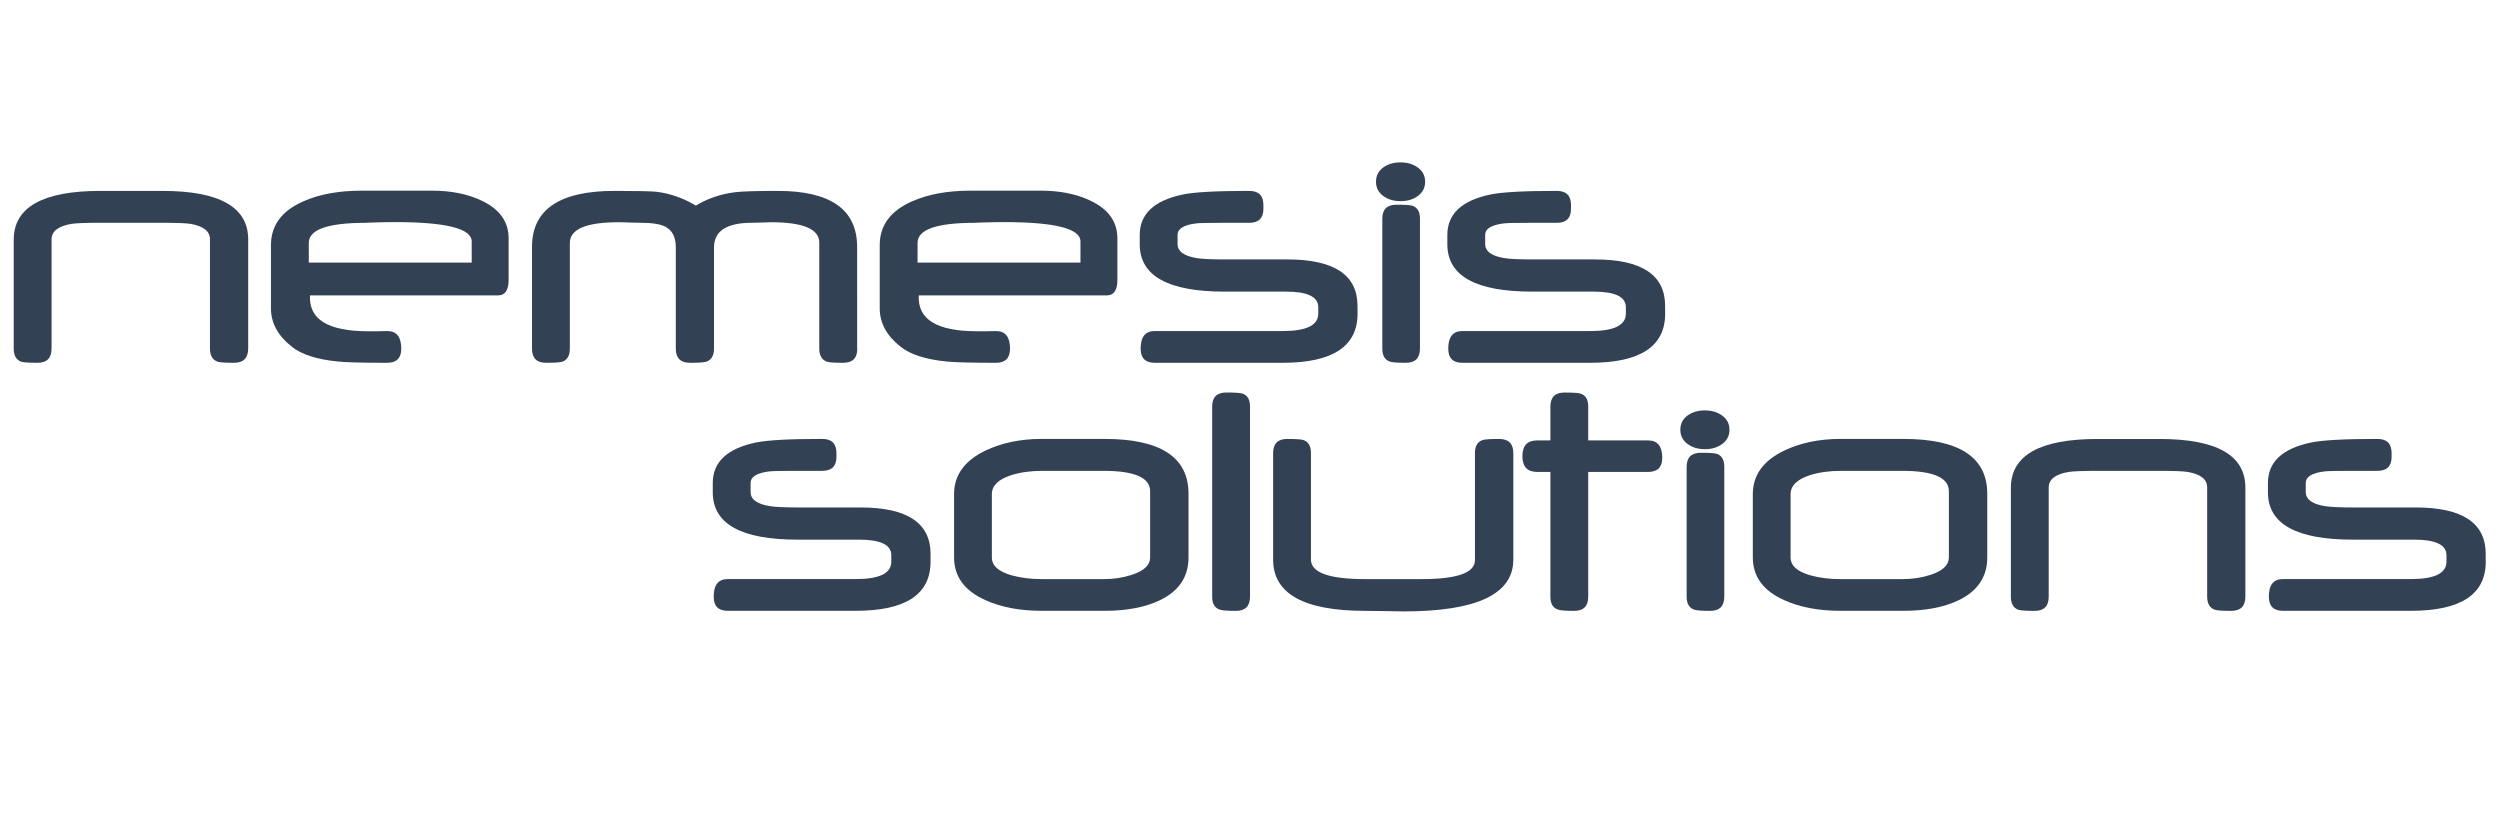
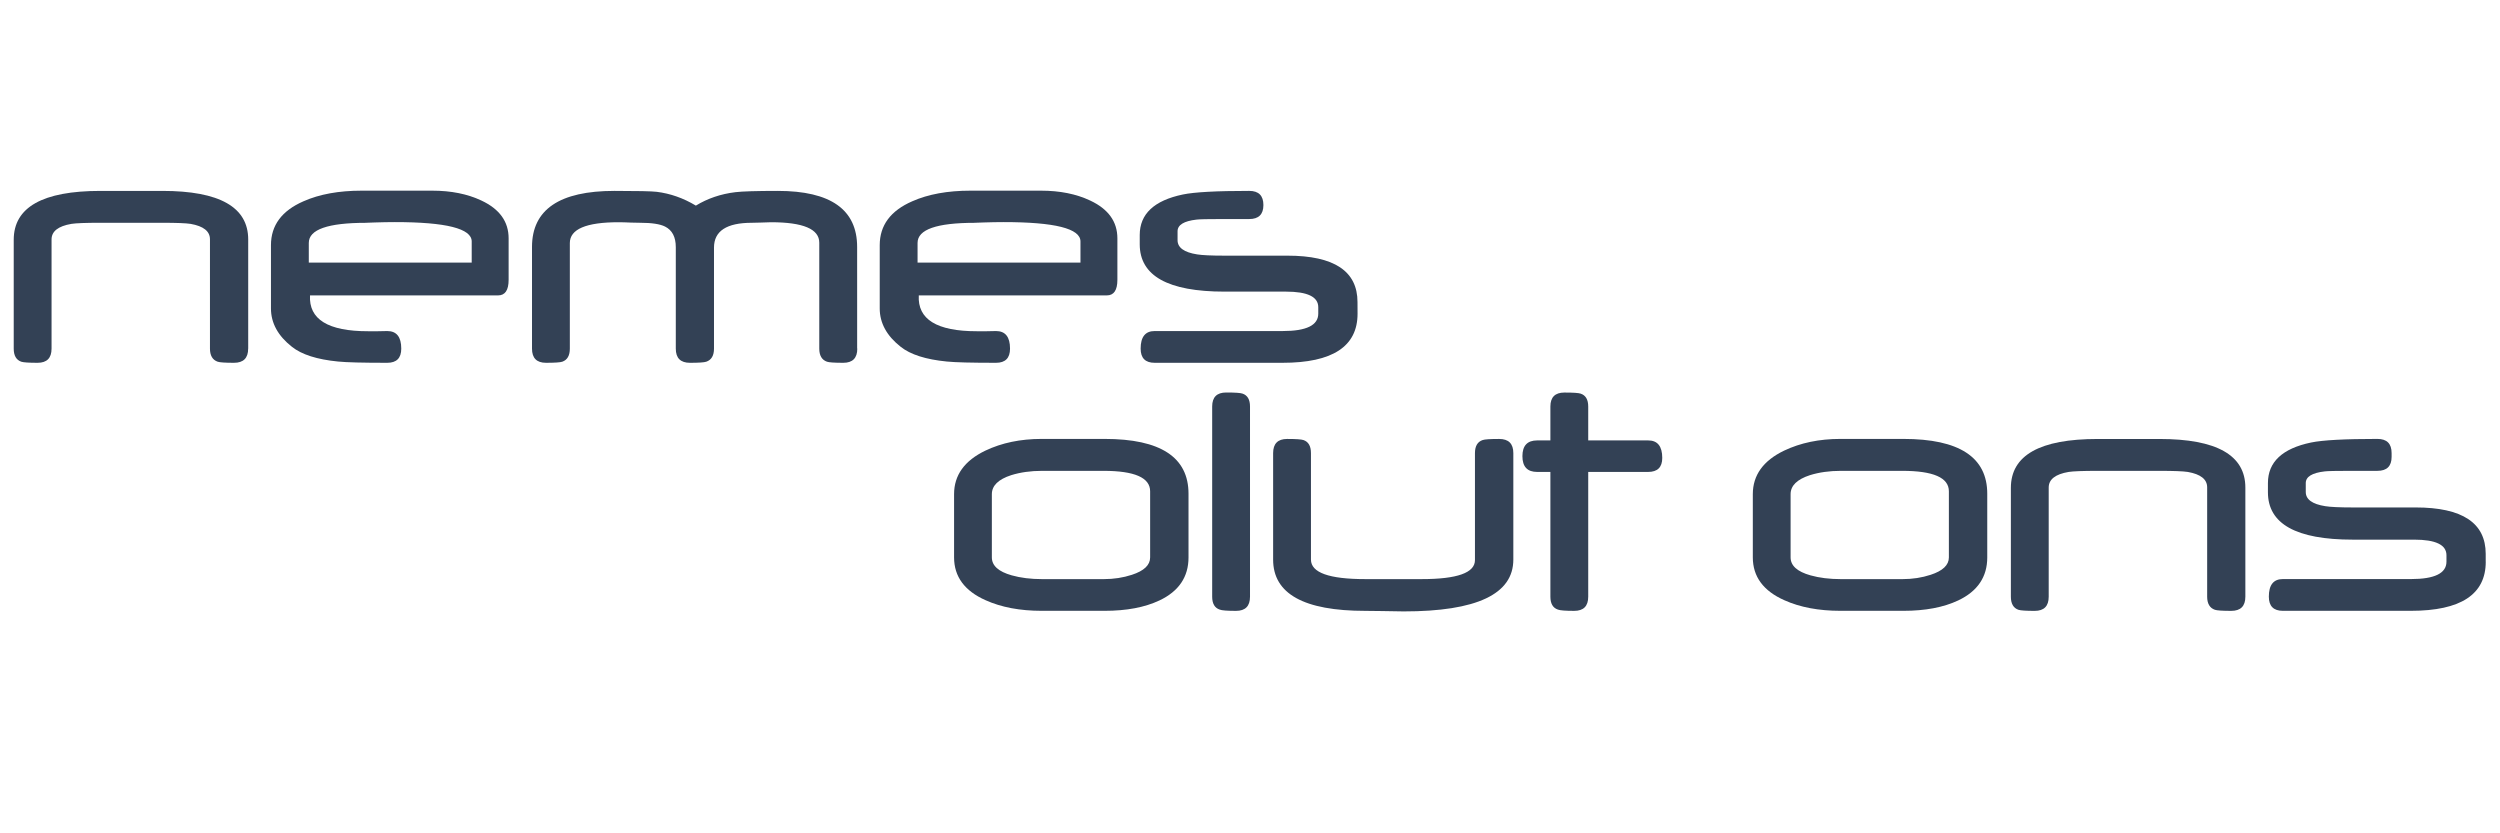
<svg xmlns="http://www.w3.org/2000/svg" version="1.1" id="Livello_1" x="0px" y="0px" viewBox="0 0 150 50" style="enable-background:new 0 0 150 50;" xml:space="preserve">
  <style type="text/css">
	.st0{fill:#334155;}
</style>
  <g id="layer1" transform="translate(0,-288.533)">
    <g id="g44" transform="matrix(0.5,0,0,0.5,0.066,148.5)">
      <g id="text51" transform="matrix(0.545,0,0,0.545,-0.175,135.288)">
        <path id="path194" class="st0" d="M54.72,342.41c0,2.08-1.04,3.12-3.12,3.12c-1.92,0-3.12-0.08-3.59-0.24     c-1.13-0.39-1.7-1.36-1.7-2.88v-24.08c0-1.76-1.42-2.89-4.26-3.39c-1.03-0.16-3.1-0.24-6.24-0.24H22.24     c-3.26,0-5.41,0.08-6.43,0.24c-2.92,0.5-4.38,1.64-4.38,3.43v24.04c0,2.08-1.03,3.12-3.08,3.12c-1.92,0-3.12-0.08-3.59-0.24     c-1.11-0.39-1.66-1.36-1.66-2.88v-23.96c0-7.18,6.37-10.77,19.1-10.77h13.62c12.6,0,18.91,3.57,18.91,10.7V342.41z" />
        <path id="path196" class="st0" d="M112.07,327.26c0,2.29-0.78,3.43-2.33,3.43h-41.4c-0.29,5.26,3.96,7.89,12.75,7.89     c0.55,0,1.3,0,2.25,0c0.97-0.03,1.64-0.04,2.01-0.04c2.05,0,3.08,1.29,3.08,3.87c0,2.08-1.03,3.12-3.08,3.12     c-5.39,0-9.01-0.09-10.85-0.28c-4.6-0.45-7.99-1.53-10.14-3.24c-3.08-2.42-4.62-5.24-4.62-8.45v-13.93     c0-4.37,2.39-7.59,7.18-9.67c3.5-1.55,7.76-2.33,12.79-2.33h15.55c4.13,0,7.74,0.72,10.81,2.17c4,1.87,6,4.64,6,8.33     L112.07,327.26z M103.94,323.47v-4.66c0-2.84-5.64-4.26-16.93-4.26c-1.39,0-2.85,0.03-4.38,0.08c-1.5,0.05-2.16,0.08-1.97,0.08     c-8.39,0-12.59,1.47-12.59,4.42v4.34L103.94,323.47z" />
        <path id="path198" class="st0" d="M188.84,342.41c0,2.08-1.03,3.12-3.08,3.12c-1.95,0-3.14-0.08-3.59-0.24     c-1.13-0.39-1.7-1.36-1.7-2.88v-23.33c0-3-3.54-4.5-10.62-4.5c-0.68,0-1.51,0.03-2.49,0.08c-0.95,0.03-1.53,0.04-1.74,0.04     c-5.55,0-8.33,1.82-8.33,5.45v22.26c0,1.53-0.57,2.49-1.7,2.88c-0.47,0.16-1.67,0.24-3.59,0.24c-2.08,0-3.12-1.04-3.12-3.12     v-22.34c0-2.24-0.79-3.75-2.37-4.54c-1.11-0.55-2.92-0.83-5.45-0.83c-0.24,0-0.91-0.01-2.01-0.04c-1.08-0.05-2-0.08-2.76-0.08     c-7.16,0-10.74,1.53-10.74,4.58v23.25c0,1.53-0.55,2.49-1.66,2.88c-0.47,0.16-1.67,0.24-3.59,0.24c-2.05,0-3.08-1.04-3.08-3.12     v-22.38c0-8.24,6.05-12.35,18.16-12.35c5.05,0,8.14,0.07,9.28,0.2c3,0.37,5.88,1.38,8.64,3.04c2.58-1.58,5.49-2.57,8.72-2.96     c1.5-0.18,4.6-0.28,9.31-0.28c11.66,0,17.48,4.12,17.48,12.35V342.41z" />
        <path id="path200" class="st0" d="M246.11,327.26c0,2.29-0.78,3.43-2.33,3.43h-41.4c-0.29,5.26,3.96,7.89,12.75,7.89     c0.55,0,1.3,0,2.25,0c0.97-0.03,1.64-0.04,2.01-0.04c2.05,0,3.08,1.29,3.08,3.87c0,2.08-1.03,3.12-3.08,3.12     c-5.39,0-9.01-0.09-10.85-0.28c-4.6-0.45-7.99-1.53-10.14-3.24c-3.08-2.42-4.62-5.24-4.62-8.45v-13.93     c0-4.37,2.39-7.59,7.18-9.67c3.5-1.55,7.76-2.33,12.79-2.33h15.55c4.13,0,7.74,0.72,10.81,2.17c4,1.87,6,4.64,6,8.33     L246.11,327.26z M237.98,323.47v-4.66c0-2.84-5.64-4.26-16.93-4.26c-1.39,0-2.85,0.03-4.38,0.08c-1.5,0.05-2.16,0.08-1.97,0.08     c-8.39,0-12.59,1.47-12.59,4.42v4.34L237.98,323.47z" />
-         <path id="path202" class="st0" d="M298.99,334.72c0,7.21-5.5,10.81-16.5,10.81h-28.18c-2.05,0-3.08-1.04-3.08-3.12     c0-2.58,1.03-3.87,3.08-3.87h28.22c5.21,0,7.81-1.28,7.81-3.83v-1.42c0-2.29-2.37-3.43-7.1-3.43h-13.54     c-12.45,0-18.67-3.47-18.67-10.42v-2.05c0-4.63,3.17-7.6,9.51-8.92c2.55-0.53,7.42-0.79,14.6-0.79c2.08,0,3.12,1.04,3.12,3.12     v0.83c0,2.05-1.04,3.08-3.12,3.08h-6c-3.08,0-4.95,0.04-5.6,0.12c-2.79,0.32-4.18,1.17-4.18,2.57v1.97c0,1.63,1.43,2.67,4.3,3.12     c1.08,0.18,3.1,0.28,6.08,0.28h13.81c10.29,0,15.43,3.41,15.43,10.22L298.99,334.72z" />
-         <path id="path204" class="st0" d="M313.87,305.67c0,1.34-0.57,2.41-1.7,3.2c-1,0.71-2.24,1.07-3.71,1.07     c-1.47,0-2.71-0.36-3.71-1.07c-1.13-0.79-1.7-1.86-1.7-3.2c0-1.34,0.55-2.41,1.66-3.2c1.03-0.71,2.28-1.07,3.75-1.07     c1.45,0,2.68,0.36,3.71,1.07C313.31,303.26,313.87,304.33,313.87,305.67z M312.73,342.41c0,2.08-1.04,3.12-3.12,3.12     c-1.89,0-3.08-0.09-3.55-0.28c-1.08-0.39-1.62-1.34-1.62-2.84V313.8c0-2.05,1.04-3.08,3.12-3.08c1.87,0,3.05,0.08,3.55,0.24     c1.08,0.39,1.62,1.34,1.62,2.84V342.41z" />
-         <path id="path206" class="st0" d="M366.72,334.72c0,7.21-5.5,10.81-16.5,10.81h-28.18c-2.05,0-3.08-1.04-3.08-3.12     c0-2.58,1.03-3.87,3.08-3.87h28.22c5.21,0,7.81-1.28,7.81-3.83v-1.42c0-2.29-2.37-3.43-7.1-3.43h-13.54     c-12.45,0-18.67-3.47-18.67-10.42v-2.05c0-4.63,3.17-7.6,9.51-8.92c2.55-0.53,7.42-0.79,14.6-0.79c2.08,0,3.12,1.04,3.12,3.12     v0.83c0,2.05-1.04,3.08-3.12,3.08h-6c-3.08,0-4.95,0.04-5.6,0.12c-2.79,0.32-4.18,1.17-4.18,2.57v1.97c0,1.63,1.43,2.67,4.3,3.12     c1.08,0.18,3.1,0.28,6.08,0.28h13.81c10.29,0,15.43,3.41,15.43,10.22L366.72,334.72z" />
+         <path id="path202" class="st0" d="M298.99,334.72c0,7.21-5.5,10.81-16.5,10.81h-28.18c-2.05,0-3.08-1.04-3.08-3.12     c0-2.58,1.03-3.87,3.08-3.87h28.22c5.21,0,7.81-1.28,7.81-3.83v-1.42c0-2.29-2.37-3.43-7.1-3.43h-13.54     c-12.45,0-18.67-3.47-18.67-10.42v-2.05c0-4.63,3.17-7.6,9.51-8.92c2.55-0.53,7.42-0.79,14.6-0.79c2.08,0,3.12,1.04,3.12,3.12     c0,2.05-1.04,3.08-3.12,3.08h-6c-3.08,0-4.95,0.04-5.6,0.12c-2.79,0.32-4.18,1.17-4.18,2.57v1.97c0,1.63,1.43,2.67,4.3,3.12     c1.08,0.18,3.1,0.28,6.08,0.28h13.81c10.29,0,15.43,3.41,15.43,10.22L298.99,334.72z" />
      </g>
      <g id="text51-6" transform="matrix(0.545,0,0,0.545,-0.175,135.288)">
-         <path id="path175" class="st0" d="M204.97,389.33c0,7.21-5.5,10.81-16.5,10.81H160.3c-2.05,0-3.08-1.04-3.08-3.12     c0-2.58,1.03-3.87,3.08-3.87h28.22c5.21,0,7.81-1.28,7.81-3.83v-1.42c0-2.29-2.37-3.43-7.1-3.43h-13.54     c-12.45,0-18.67-3.47-18.67-10.42V372c0-4.63,3.17-7.6,9.51-8.92c2.55-0.53,7.42-0.79,14.6-0.79c2.08,0,3.12,1.04,3.12,3.12v0.83     c0,2.05-1.04,3.08-3.12,3.08h-6c-3.08,0-4.95,0.04-5.6,0.12c-2.79,0.32-4.18,1.17-4.18,2.57v1.97c0,1.63,1.43,2.67,4.3,3.12     c1.08,0.18,3.1,0.28,6.08,0.28h13.81c10.29,0,15.43,3.41,15.43,10.22V389.33z" />
        <path id="path177" class="st0" d="M261.77,388.38c0,4.29-2.13,7.45-6.39,9.47c-3.24,1.53-7.26,2.29-12.08,2.29h-13.85     c-4.79,0-8.91-0.78-12.35-2.33c-4.63-2.05-6.95-5.2-6.95-9.43v-13.93c0-4.18,2.3-7.38,6.91-9.59c3.6-1.71,7.72-2.57,12.35-2.57     h13.89c12.31,0,18.47,4.03,18.47,12.08L261.77,388.38z M253.32,388.38v-14.56c0-3-3.42-4.5-10.26-4.5h-13.54     c-2.5,0-4.76,0.32-6.79,0.95c-2.84,0.92-4.26,2.32-4.26,4.18v13.93c0,1.82,1.46,3.13,4.38,3.95c1.95,0.55,4.18,0.83,6.71,0.83     h13.54c2.21,0,4.28-0.32,6.2-0.95C251.98,391.34,253.32,390.07,253.32,388.38L253.32,388.38z" />
        <path id="path179" class="st0" d="M275.31,397.03c0,2.08-1.03,3.12-3.08,3.12c-1.95,0-3.14-0.09-3.59-0.28     c-1.11-0.37-1.66-1.32-1.66-2.84v-41.88c0-2.05,1.03-3.08,3.08-3.08c1.95,0,3.14,0.08,3.59,0.24c1.11,0.37,1.66,1.32,1.66,2.84     V397.03z" />
        <path id="path181" class="st0" d="M333.29,388.86c0,7.6-8.05,11.41-24.15,11.41c-1.29,0-2.89-0.03-4.82-0.08     c-1.92-0.03-3.13-0.04-3.63-0.04c-13.52,0-20.29-3.76-20.29-11.29v-23.44c0-2.08,1.03-3.12,3.08-3.12c1.92,0,3.12,0.08,3.59,0.24     c1.11,0.37,1.66,1.33,1.66,2.88v23.44c0,2.87,3.99,4.3,11.96,4.3h12.43c7.81,0,11.72-1.39,11.72-4.18v-23.56     c0-1.55,0.57-2.51,1.7-2.88c0.45-0.16,1.66-0.24,3.63-0.24c2.08,0,3.12,1.04,3.12,3.12L333.29,388.86z" />
        <path id="path183" class="st0" d="M366.08,366.48c0,2.05-1.04,3.08-3.12,3.08h-13.18v27.47c0,2.08-1.03,3.12-3.08,3.12     c-1.92,0-3.12-0.09-3.59-0.28c-1.11-0.37-1.66-1.32-1.66-2.84v-27.47h-2.92c-2.16,0-3.24-1.16-3.24-3.47s1.08-3.47,3.24-3.47     h2.92v-7.46c0-2.05,1.03-3.08,3.08-3.08c1.95,0,3.14,0.08,3.59,0.24c1.11,0.37,1.66,1.32,1.66,2.84v7.46h13.18     C365.04,362.61,366.08,363.9,366.08,366.48L366.08,366.48z" />
-         <path id="path185" class="st0" d="M380.88,360.28c0,1.34-0.57,2.41-1.7,3.2c-1,0.71-2.24,1.07-3.71,1.07     c-1.47,0-2.71-0.36-3.71-1.07c-1.13-0.79-1.7-1.85-1.7-3.2c0-1.34,0.55-2.41,1.66-3.2c1.03-0.71,2.28-1.07,3.75-1.07     c1.45,0,2.68,0.36,3.71,1.07C380.32,357.87,380.88,358.94,380.88,360.28z M379.74,397.03c0,2.08-1.04,3.12-3.12,3.12     c-1.89,0-3.08-0.09-3.55-0.28c-1.08-0.39-1.62-1.34-1.62-2.84v-28.61c0-2.05,1.04-3.08,3.12-3.08c1.87,0,3.05,0.08,3.55,0.24     c1.08,0.39,1.62,1.34,1.62,2.84V397.03z" />
        <path id="path187" class="st0" d="M437.64,388.38c0,4.29-2.13,7.45-6.39,9.47c-3.24,1.53-7.26,2.29-12.08,2.29h-13.85     c-4.79,0-8.91-0.78-12.35-2.33c-4.63-2.05-6.95-5.2-6.95-9.43v-13.93c0-4.18,2.3-7.38,6.91-9.59c3.6-1.71,7.72-2.57,12.35-2.57     h13.89c12.31,0,18.47,4.03,18.47,12.08V388.38z M429.19,388.38v-14.56c0-3-3.42-4.5-10.26-4.5h-13.54c-2.5,0-4.76,0.32-6.79,0.95     c-2.84,0.92-4.26,2.32-4.26,4.18v13.93c0,1.82,1.46,3.13,4.38,3.95c1.95,0.55,4.18,0.83,6.71,0.83h13.54     c2.21,0,4.28-0.32,6.2-0.95C427.85,391.34,429.19,390.07,429.19,388.38L429.19,388.38z" />
        <path id="path189" class="st0" d="M494.47,397.03c0,2.08-1.04,3.12-3.12,3.12c-1.92,0-3.12-0.08-3.59-0.24     c-1.13-0.39-1.7-1.36-1.7-2.88v-24.08c0-1.76-1.42-2.89-4.26-3.39c-1.03-0.16-3.1-0.24-6.24-0.24h-13.58     c-3.26,0-5.41,0.08-6.43,0.24c-2.92,0.5-4.38,1.64-4.38,3.43v24.04c0,2.08-1.03,3.12-3.08,3.12c-1.92,0-3.12-0.08-3.59-0.24     c-1.11-0.39-1.66-1.36-1.66-2.88v-23.96c0-7.18,6.37-10.77,19.1-10.77h13.62c12.6,0,18.91,3.57,18.91,10.7V397.03z" />
        <path id="path191" class="st0" d="M547.4,389.33c0,7.21-5.5,10.81-16.5,10.81h-28.18c-2.05,0-3.08-1.04-3.08-3.12     c0-2.58,1.03-3.87,3.08-3.87h28.22c5.21,0,7.81-1.28,7.81-3.83v-1.42c0-2.29-2.37-3.43-7.1-3.43h-13.54     c-12.45,0-18.67-3.47-18.67-10.42V372c0-4.63,3.17-7.6,9.51-8.92c2.55-0.53,7.42-0.79,14.6-0.79c2.08,0,3.12,1.04,3.12,3.12v0.83     c0,2.05-1.04,3.08-3.12,3.08h-6c-3.08,0-4.95,0.04-5.6,0.12c-2.79,0.32-4.18,1.17-4.18,2.57v1.97c0,1.63,1.43,2.67,4.3,3.12     c1.08,0.18,3.1,0.28,6.08,0.28h13.81c10.29,0,15.43,3.41,15.43,10.22V389.33z" />
      </g>
    </g>
  </g>
</svg>